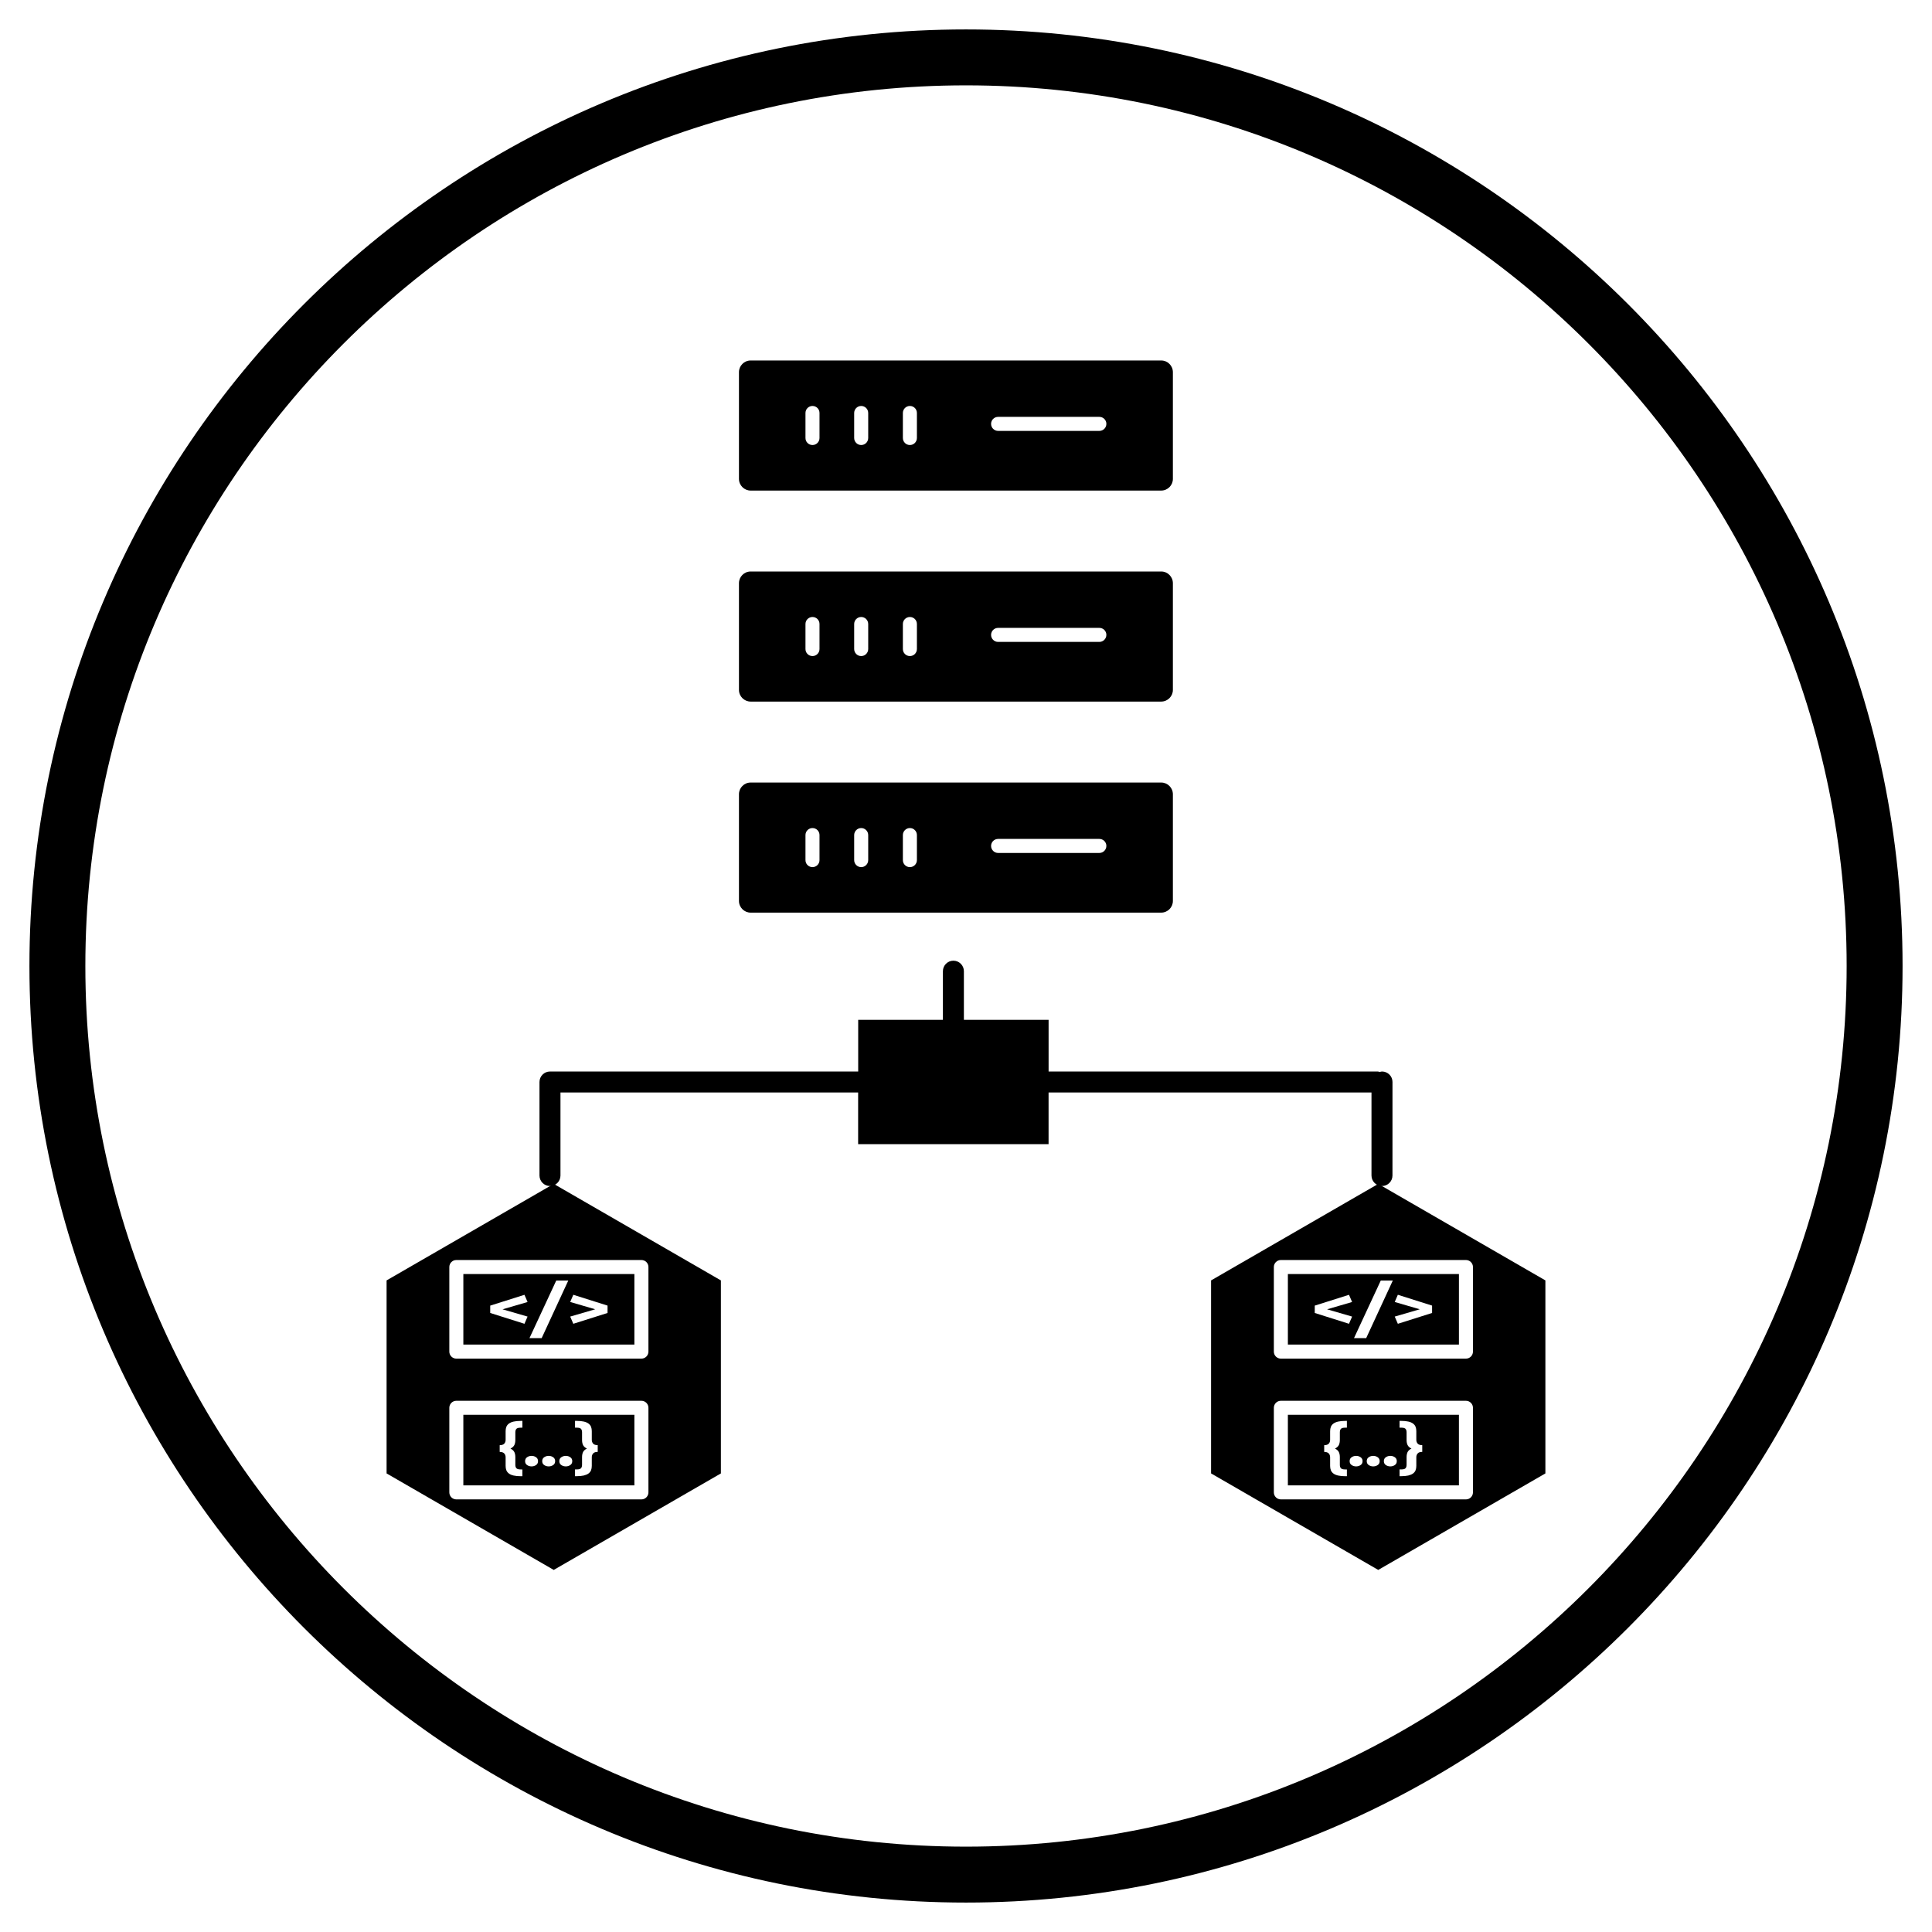
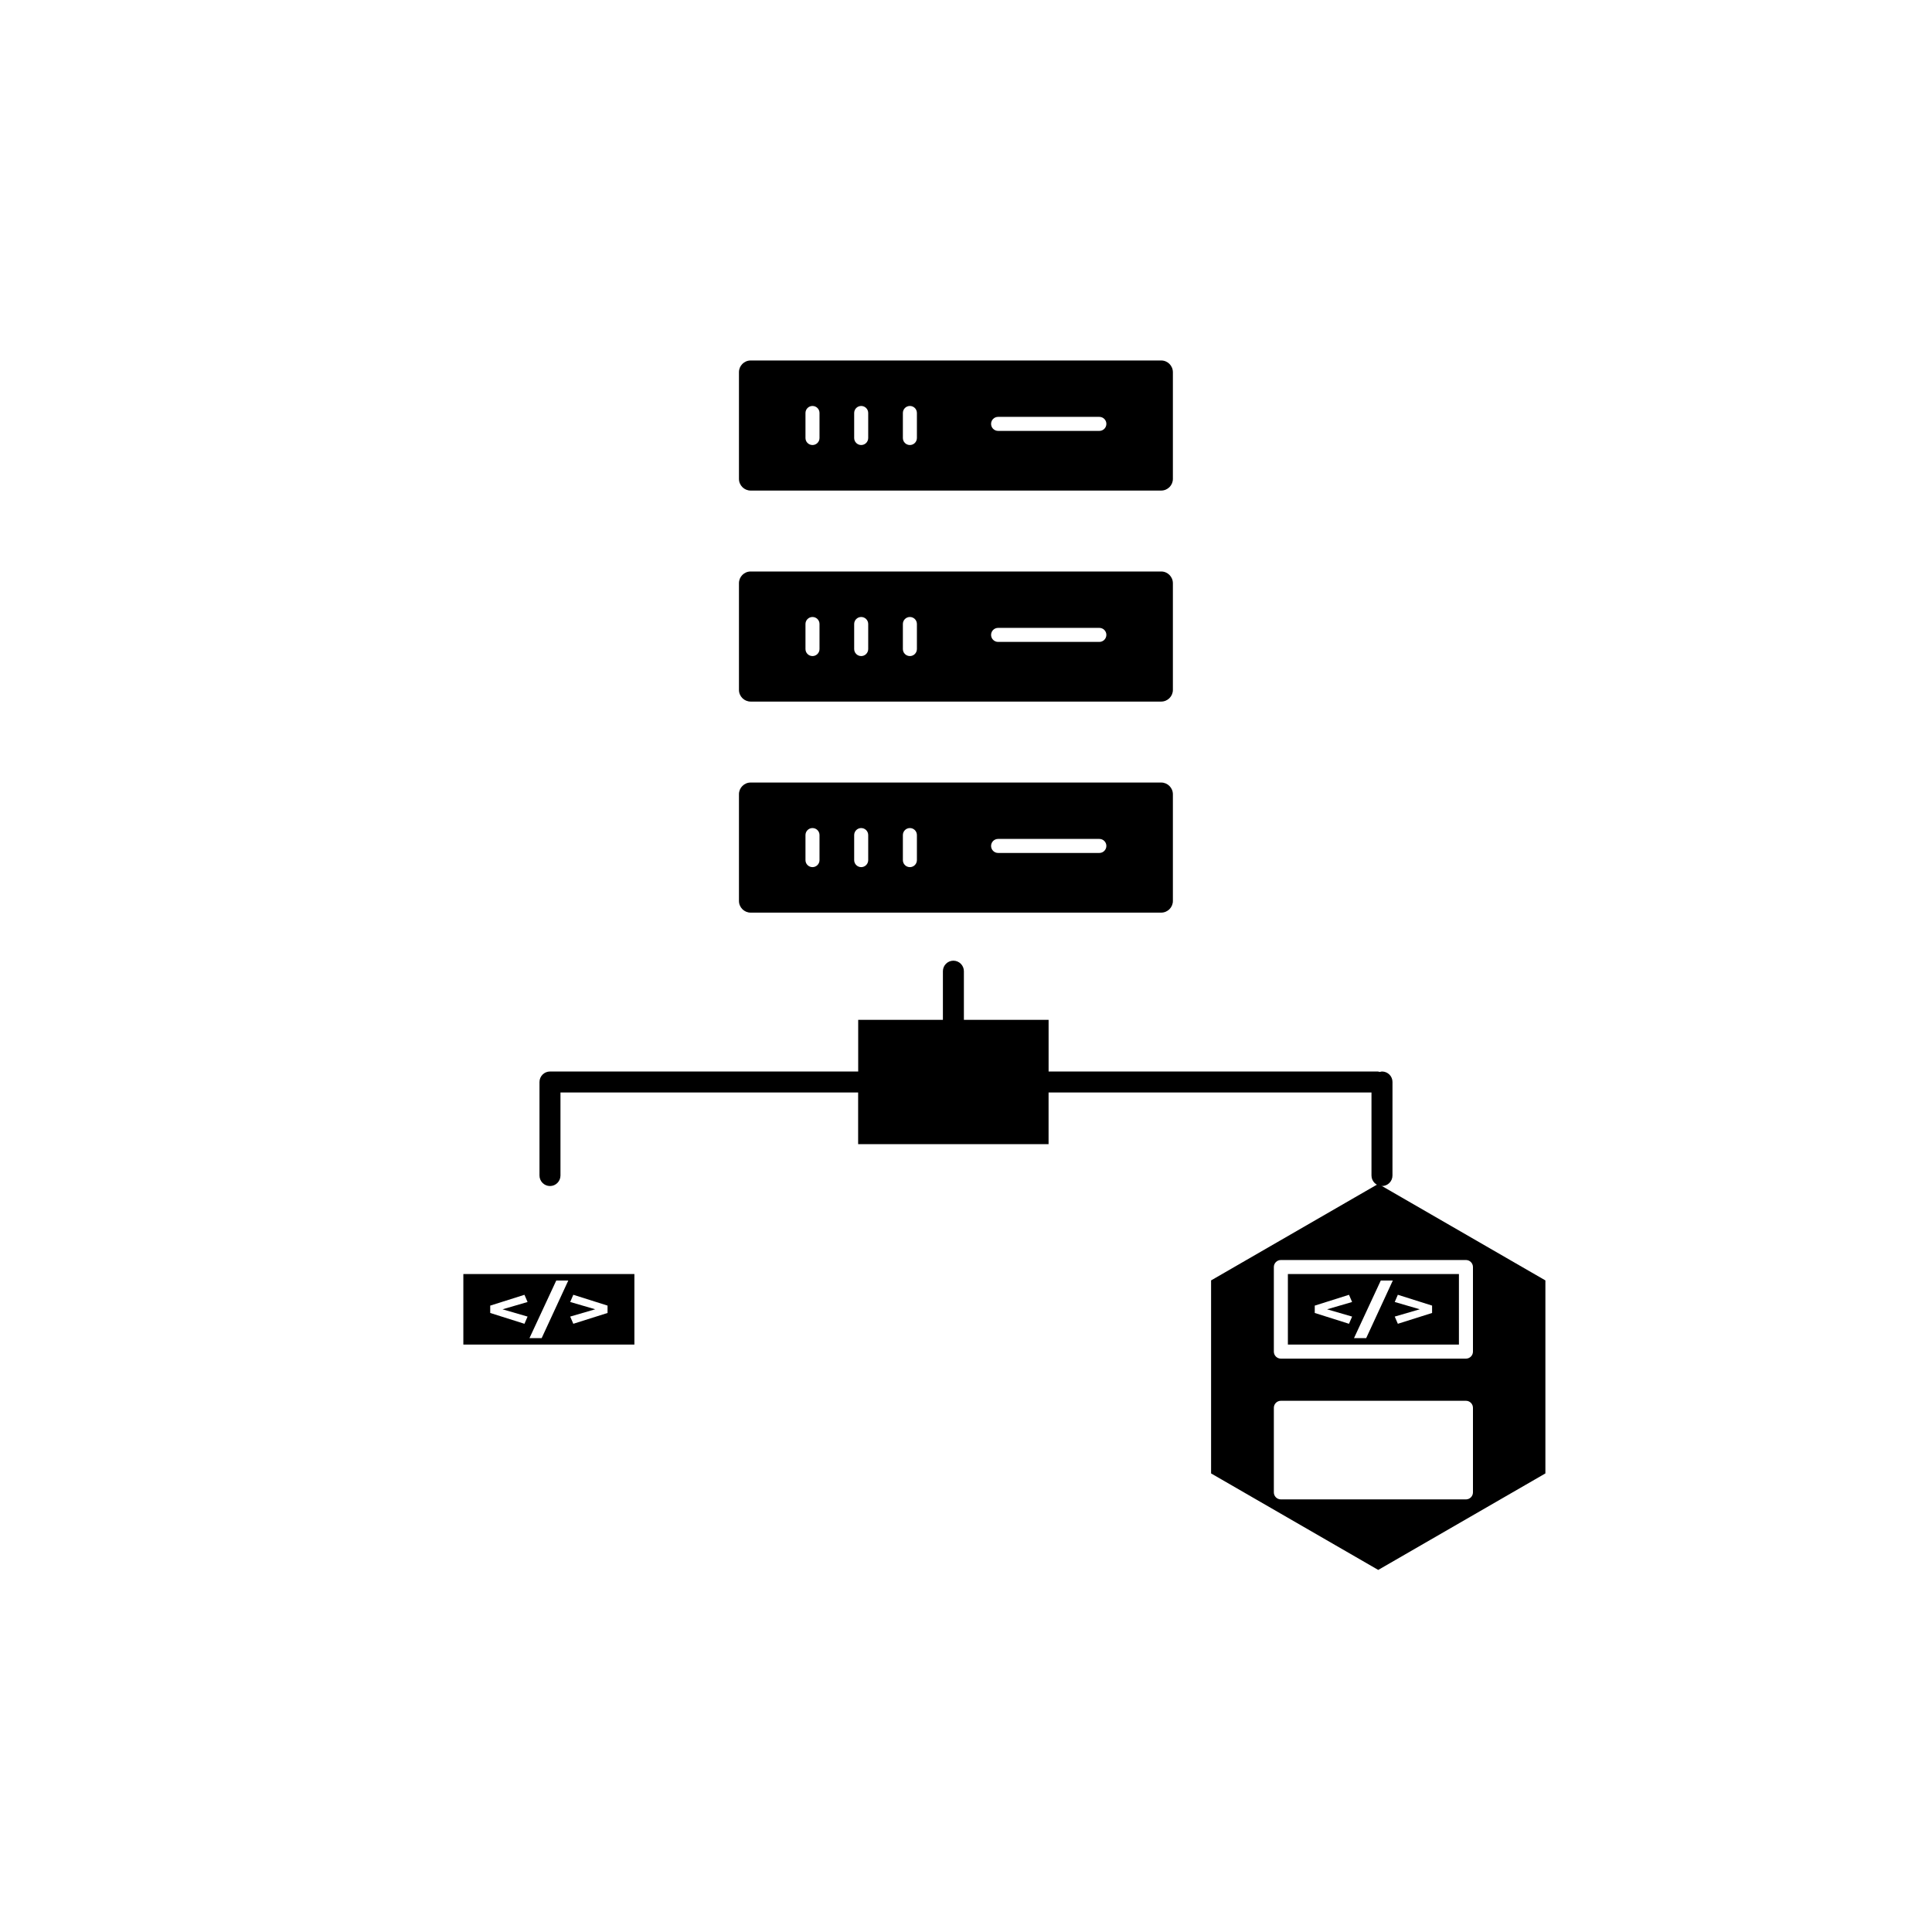
<svg xmlns="http://www.w3.org/2000/svg" fill="#000000" width="800px" height="800px" version="1.1" viewBox="144 144 512 512">
  <g>
-     <path d="m400 648.2c-136.86 0-248.2-111.34-248.2-248.2 0-136.86 111.34-248.2 248.2-248.2 136.86 0 248.2 111.34 248.2 248.2 0 136.86-111.34 248.2-248.2 248.2zm0-481.58c-128.69 0-233.38 104.7-233.38 233.38 0 128.68 104.7 233.38 233.38 233.38 128.68 0 233.38-104.7 233.38-233.38 0-128.69-104.7-233.38-233.38-233.38z" />
-     <path d="m266.79 537.64h45.328v-18.699h-45.328zm29.598-4.231h0.461c0.547 0 0.926-0.098 1.113-0.305 0.191-0.199 0.289-0.512 0.289-0.941v-2.008c0-0.527 0.09-0.969 0.258-1.332 0.172-0.363 0.512-0.676 1.031-0.941-0.52-0.258-0.859-0.57-1.031-0.941-0.172-0.363-0.258-0.809-0.258-1.332v-2.016c0-0.422-0.098-0.734-0.289-0.941-0.191-0.199-0.562-0.305-1.113-0.305h-0.461v-1.801h0.371c0.77 0 1.422 0.059 1.941 0.18 0.52 0.117 0.941 0.297 1.254 0.527s0.539 0.52 0.676 0.859c0.133 0.332 0.199 0.727 0.199 1.156v2.289c0 0.422 0.125 0.762 0.371 1.031 0.246 0.258 0.645 0.395 1.199 0.395v1.785c-0.555 0-0.957 0.125-1.199 0.395-0.246 0.258-0.371 0.609-0.371 1.031v2.281c0 0.438-0.066 0.824-0.199 1.164-0.133 0.332-0.363 0.621-0.676 0.852s-0.734 0.406-1.254 0.535c-0.52 0.117-1.172 0.18-1.941 0.18h-0.371zm-3.637-3.231c0.348-0.238 0.75-0.355 1.191-0.355 0.438 0 0.836 0.117 1.184 0.355s0.527 0.586 0.527 1.039-0.172 0.801-0.527 1.039c-0.348 0.238-0.75 0.355-1.184 0.355-0.445 0-0.836-0.117-1.191-0.355-0.348-0.238-0.527-0.586-0.527-1.039 0-0.457 0.18-0.805 0.527-1.039zm-4.535 0c0.348-0.238 0.75-0.355 1.191-0.355 0.438 0 0.836 0.117 1.184 0.355s0.527 0.586 0.527 1.039-0.172 0.801-0.527 1.039c-0.348 0.238-0.75 0.355-1.184 0.355-0.445 0-0.836-0.117-1.191-0.355-0.348-0.238-0.527-0.586-0.527-1.039 0.008-0.457 0.18-0.805 0.527-1.039zm-4.535 0c0.348-0.238 0.75-0.355 1.191-0.355 0.445 0 0.836 0.117 1.184 0.355s0.527 0.586 0.527 1.039-0.172 0.801-0.527 1.039c-0.348 0.238-0.75 0.355-1.184 0.355-0.445 0-0.836-0.117-1.191-0.355-0.348-0.238-0.527-0.586-0.527-1.039 0.012-0.457 0.18-0.805 0.527-1.039zm-7.258-3.188c0.547 0 0.949-0.133 1.199-0.395 0.25-0.258 0.371-0.609 0.371-1.031v-2.289c0-0.43 0.066-0.824 0.199-1.156 0.133-0.34 0.363-0.621 0.676-0.859 0.312-0.23 0.734-0.406 1.254-0.527 0.52-0.117 1.172-0.18 1.941-0.18h0.371v1.801h-0.461c-0.555 0-0.926 0.105-1.117 0.305s-0.289 0.512-0.289 0.941v2.016c0 0.527-0.09 0.969-0.258 1.332-0.172 0.363-0.52 0.676-1.031 0.941 0.52 0.258 0.859 0.578 1.031 0.941s0.258 0.809 0.258 1.332v2.008c0 0.422 0.098 0.742 0.289 0.941s0.562 0.305 1.117 0.305h0.461v1.801h-0.371c-0.77 0-1.422-0.059-1.941-0.18-0.52-0.117-0.941-0.297-1.254-0.535-0.312-0.23-0.539-0.52-0.676-0.852-0.133-0.34-0.199-0.727-0.199-1.164v-2.281c0-0.422-0.125-0.77-0.371-1.031-0.246-0.258-0.645-0.395-1.199-0.395z" />
-     <path d="m485.3 537.64h45.328v-18.699h-45.328zm29.598-4.231h0.461c0.547 0 0.926-0.098 1.113-0.305 0.191-0.199 0.289-0.512 0.289-0.941v-2.008c0-0.527 0.09-0.969 0.258-1.332 0.172-0.363 0.52-0.676 1.031-0.941-0.52-0.258-0.859-0.57-1.031-0.941-0.172-0.363-0.258-0.809-0.258-1.332v-2.016c0-0.422-0.098-0.734-0.289-0.941-0.191-0.199-0.562-0.305-1.113-0.305h-0.461v-1.801h0.371c0.77 0 1.422 0.059 1.941 0.18 0.52 0.117 0.941 0.297 1.254 0.527s0.539 0.52 0.676 0.859c0.133 0.332 0.199 0.727 0.199 1.156v2.289c0 0.422 0.125 0.762 0.371 1.031 0.246 0.258 0.645 0.395 1.199 0.395v1.785c-0.555 0-0.957 0.125-1.199 0.395-0.246 0.258-0.371 0.609-0.371 1.031v2.281c0 0.438-0.066 0.824-0.199 1.164-0.133 0.332-0.363 0.621-0.676 0.852s-0.734 0.406-1.254 0.535c-0.52 0.117-1.172 0.18-1.941 0.18h-0.371zm-3.637-3.231c0.348-0.238 0.75-0.355 1.191-0.355 0.445 0 0.836 0.117 1.184 0.355s0.527 0.586 0.527 1.039-0.172 0.801-0.527 1.039c-0.348 0.238-0.75 0.355-1.184 0.355-0.445 0-0.836-0.117-1.191-0.355-0.348-0.238-0.527-0.586-0.527-1.039 0.004-0.457 0.18-0.805 0.527-1.039zm-4.535 0c0.348-0.238 0.75-0.355 1.191-0.355 0.438 0 0.836 0.117 1.184 0.355 0.348 0.238 0.527 0.586 0.527 1.039s-0.172 0.801-0.527 1.039c-0.348 0.238-0.75 0.355-1.184 0.355-0.445 0-0.836-0.117-1.191-0.355-0.348-0.238-0.527-0.586-0.527-1.039 0.004-0.457 0.18-0.805 0.527-1.039zm-4.531 0c0.348-0.238 0.75-0.355 1.191-0.355 0.438 0 0.836 0.117 1.184 0.355 0.348 0.238 0.527 0.586 0.527 1.039s-0.172 0.801-0.527 1.039c-0.348 0.238-0.75 0.355-1.184 0.355-0.445 0-0.836-0.117-1.191-0.355-0.348-0.238-0.527-0.586-0.527-1.039 0-0.457 0.176-0.805 0.527-1.039zm-7.269-3.188c0.547 0 0.949-0.133 1.199-0.395 0.25-0.258 0.371-0.609 0.371-1.031v-2.289c0-0.43 0.066-0.824 0.199-1.156 0.133-0.34 0.363-0.621 0.676-0.859 0.312-0.23 0.734-0.406 1.254-0.527 0.52-0.117 1.172-0.18 1.941-0.18h0.371v1.801h-0.461c-0.555 0-0.926 0.105-1.117 0.305-0.191 0.199-0.289 0.512-0.289 0.941v2.016c0 0.527-0.09 0.969-0.258 1.332-0.172 0.363-0.52 0.676-1.031 0.941 0.52 0.258 0.859 0.578 1.031 0.941s0.258 0.809 0.258 1.332v2.008c0 0.422 0.098 0.742 0.289 0.941 0.191 0.199 0.562 0.305 1.117 0.305h0.461v1.801h-0.371c-0.77 0-1.422-0.059-1.941-0.18-0.52-0.117-0.941-0.297-1.254-0.535-0.312-0.23-0.539-0.52-0.676-0.852-0.133-0.34-0.199-0.727-0.199-1.164v-2.281c0-0.422-0.125-0.77-0.371-1.031-0.246-0.258-0.645-0.395-1.199-0.395z" />
-     <path d="m246.45 483.32v51.152l44.297 25.574 44.297-25.574v-51.152l-44.297-25.574zm69.391 56.176c0 1.023-0.828 1.859-1.859 1.859h-49.047c-1.023 0-1.859-0.828-1.859-1.859v-22.414c0-1.023 0.828-1.859 1.859-1.859h49.047c1.023 0 1.859 0.828 1.859 1.859zm0-59.719v22.414c0 1.023-0.828 1.859-1.859 1.859h-49.047c-1.023 0-1.859-0.828-1.859-1.859v-22.414c0-1.023 0.828-1.859 1.859-1.859h49.047c1.031 0 1.859 0.832 1.859 1.859z" />
    <path d="m312.12 481.63h-45.328v18.699h45.328zm-28.309 11.277-0.824 1.91-9.074-2.867v-1.949l9.074-2.867 0.824 1.91-6.633 1.934zm3.738 5.707h-3.231l7.098-15.262h3.188zm17.457-6.664-9.074 2.867-0.824-1.91 6.633-1.934-6.633-1.934 0.824-1.91 9.074 2.867z" />
    <path d="m530.63 481.63h-45.328v18.699h45.328zm-28.309 11.277-0.824 1.91-9.074-2.867v-1.949l9.074-2.867 0.824 1.91-6.633 1.934zm3.734 5.707h-3.231l7.098-15.262h3.188zm17.461-6.664-9.074 2.867-0.824-1.91 6.633-1.934-6.633-1.934 0.824-1.91 9.074 2.867z" />
    <path d="m464.95 483.32v51.152l44.297 25.574 44.297-25.574v-51.152l-44.297-25.574zm69.398 56.176c0 1.023-0.828 1.859-1.859 1.859h-49.047c-1.023 0-1.859-0.828-1.859-1.859v-22.414c0-1.023 0.828-1.859 1.859-1.859h49.047c1.023 0 1.859 0.828 1.859 1.859zm0-59.719v22.414c0 1.023-0.828 1.859-1.859 1.859h-49.047c-1.023 0-1.859-0.828-1.859-1.859v-22.414c0-1.023 0.828-1.859 1.859-1.859h49.047c1.023 0 1.859 0.832 1.859 1.859z" />
    <path d="m451.73 239.53h-108.8c-1.703 0-3.098 1.387-3.098 3.098v28.281c0 1.703 1.387 3.098 3.098 3.098h108.8c1.703 0 3.098-1.387 3.098-3.098v-28.281c-0.008-1.711-1.395-3.098-3.098-3.098zm-90.551 20.547c0 1.023-0.828 1.859-1.859 1.859s-1.859-0.828-1.859-1.859v-6.633c0-1.023 0.828-1.859 1.859-1.859s1.859 0.828 1.859 1.859zm12.906 0c0 1.023-0.828 1.859-1.859 1.859-1.023 0-1.859-0.828-1.859-1.859v-6.633c0-1.023 0.828-1.859 1.859-1.859 1.023 0 1.859 0.828 1.859 1.859zm12.906 0c0 1.023-0.828 1.859-1.859 1.859s-1.859-0.828-1.859-1.859v-6.633c0-1.023 0.828-1.859 1.859-1.859s1.859 0.828 1.859 1.859zm48.352-1.883h-26.836c-1.023 0-1.859-0.828-1.859-1.859s0.828-1.859 1.859-1.859h26.836c1.023 0 1.859 0.828 1.859 1.859 0 1.027-0.84 1.859-1.859 1.859z" />
    <path d="m451.73 295.45h-108.8c-1.703 0-3.098 1.387-3.098 3.098v28.281c0 1.703 1.387 3.098 3.098 3.098h108.8c1.703 0 3.098-1.387 3.098-3.098v-28.281c-0.008-1.711-1.395-3.098-3.098-3.098zm-90.551 20.555c0 1.023-0.828 1.859-1.859 1.859s-1.859-0.828-1.859-1.859v-6.637c0-1.023 0.828-1.859 1.859-1.859s1.859 0.828 1.859 1.859zm12.906 0c0 1.023-0.828 1.859-1.859 1.859-1.023 0-1.859-0.828-1.859-1.859v-6.637c0-1.023 0.828-1.859 1.859-1.859 1.023 0 1.859 0.828 1.859 1.859zm12.906 0c0 1.023-0.828 1.859-1.859 1.859s-1.859-0.828-1.859-1.859v-6.637c0-1.023 0.828-1.859 1.859-1.859s1.859 0.828 1.859 1.859zm48.352-1.891h-26.836c-1.023 0-1.859-0.828-1.859-1.859 0-1.023 0.828-1.859 1.859-1.859h26.836c1.023 0 1.859 0.828 1.859 1.859-0.008 1.023-0.84 1.859-1.859 1.859z" />
    <path d="m451.73 351.38h-108.8c-1.703 0-3.098 1.387-3.098 3.098v28.281c0 1.703 1.387 3.098 3.098 3.098h108.8c1.703 0 3.098-1.387 3.098-3.098v-28.281c-0.008-1.707-1.395-3.098-3.098-3.098zm-90.551 20.559c0 1.023-0.828 1.859-1.859 1.859s-1.859-0.828-1.859-1.859v-6.637c0-1.023 0.828-1.859 1.859-1.859s1.859 0.828 1.859 1.859zm12.906 0c0 1.023-0.828 1.859-1.859 1.859-1.023 0-1.859-0.828-1.859-1.859v-6.637c0-1.023 0.828-1.859 1.859-1.859 1.023 0 1.859 0.828 1.859 1.859zm12.906 0c0 1.023-0.828 1.859-1.859 1.859s-1.859-0.828-1.859-1.859v-6.637c0-1.023 0.828-1.859 1.859-1.859s1.859 0.828 1.859 1.859zm48.352-1.898h-26.836c-1.023 0-1.859-0.828-1.859-1.859 0-1.023 0.828-1.859 1.859-1.859h26.836c1.023 0 1.859 0.828 1.859 1.859-0.008 1.031-0.84 1.859-1.859 1.859z" />
    <path d="m510.24 427.96c-0.207 0-0.387 0.074-0.578 0.117-0.191-0.043-0.379-0.117-0.578-0.117h-87.195v-13.691h-22.449v-12.891c0-1.535-1.246-2.785-2.785-2.785-1.535 0-2.777 1.254-2.777 2.785v12.891h-22.449v13.691h-81.676c-1.543 0-2.785 1.254-2.785 2.785v24.781c0 1.535 1.246 2.785 2.785 2.785 1.535 0 2.777-1.254 2.777-2.785v-22.004h78.883v13.691h50.469v-13.691h85.574v22.004c0 1.535 1.246 2.785 2.777 2.785 1.543 0 2.785-1.254 2.785-2.785l0.004-24.781c0.008-1.535-1.238-2.785-2.781-2.785z" />
  </g>
</svg>